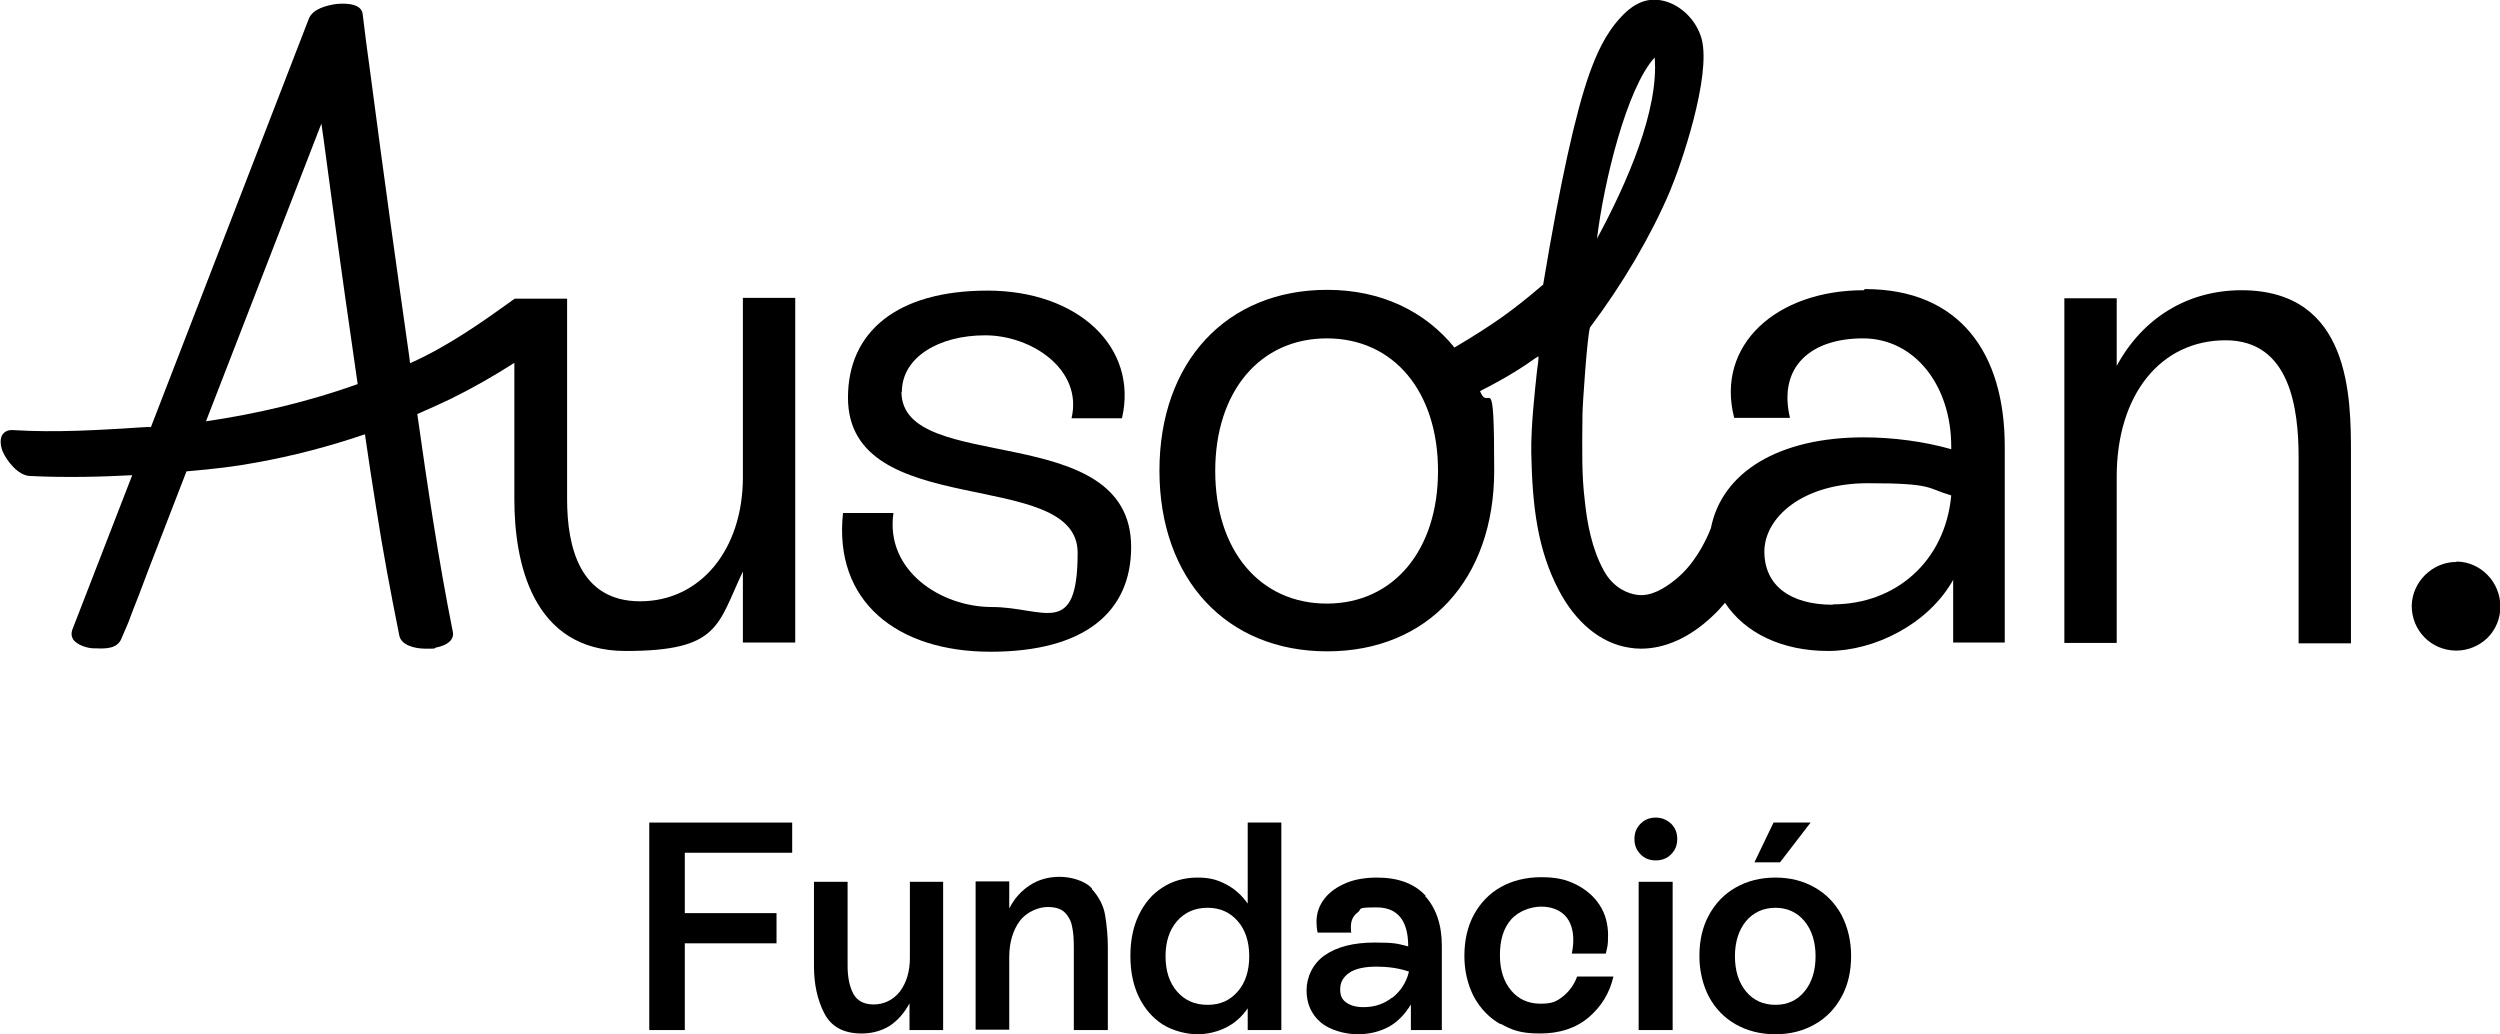
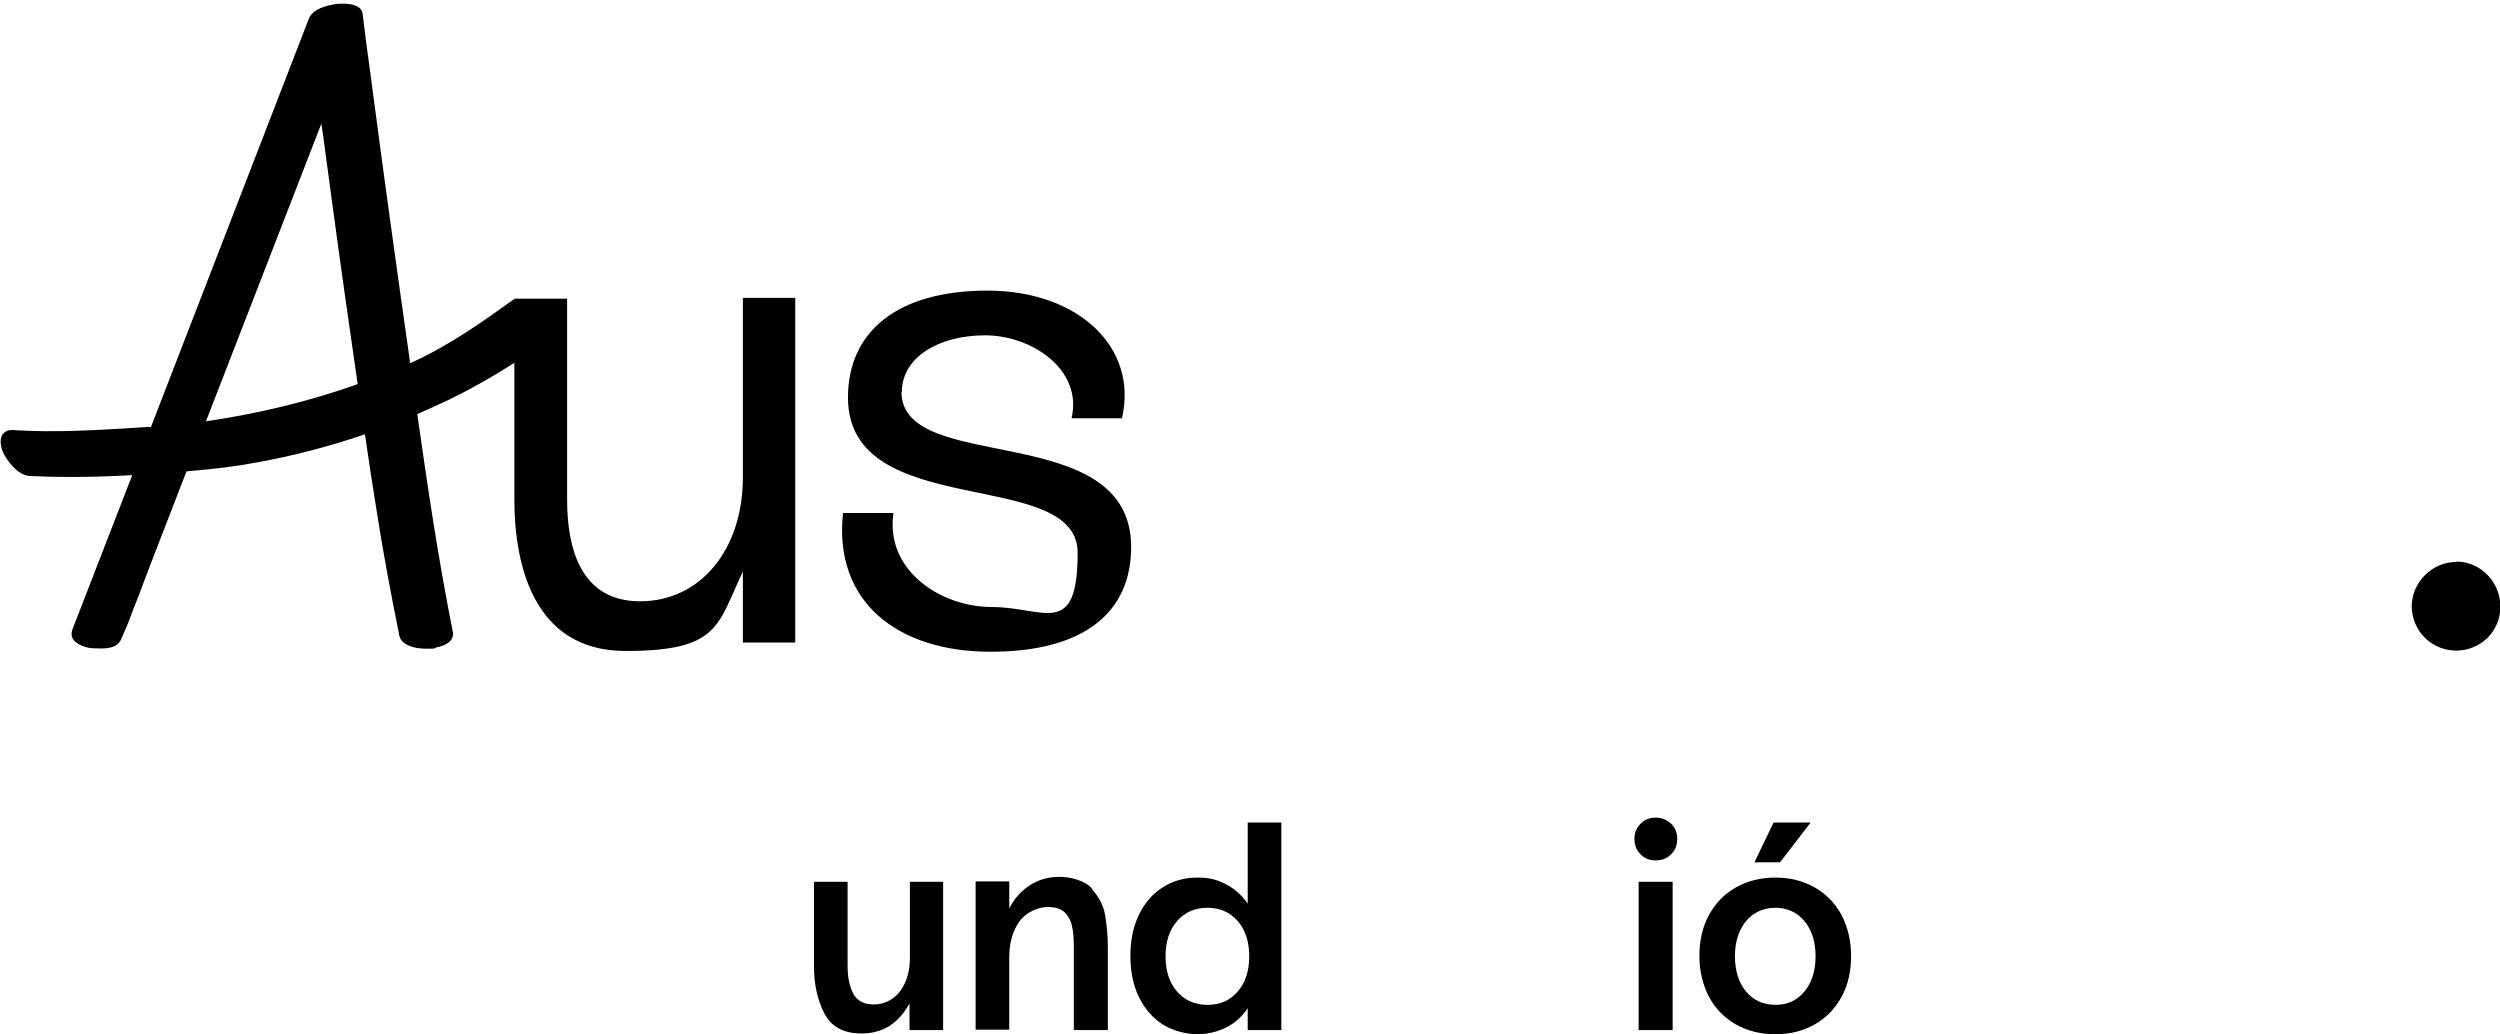
<svg xmlns="http://www.w3.org/2000/svg" id="Capa_2" width="230.8mm" height="95.5mm" version="1.1" viewBox="0 0 654.2 270.6">
  <g id="Capa_2-2">
    <g id="Capa_2-21" data-name="Capa_2-2">
      <g>
        <g>
          <path d="M238,230.7h8.8v38.8h-8.8v-7c-1.4,2.6-3.1,4.5-5.2,5.9-2.1,1.3-4.6,2-7.3,2-4.8,0-8-1.8-9.8-5.3s-2.7-7.6-2.7-12.3v-22.1h8.8v22c0,3,.5,5.4,1.5,7.3,1,1.8,2.7,2.8,5.3,2.8s5.1-1.1,6.9-3.4c1.7-2.3,2.6-5.2,2.6-8.8v-19.8h0Z" />
          <path d="M285.8,232.7c1.8,2,3,4.3,3.4,6.8.4,2.5.7,5.3.7,8.3v21.7h-8.9v-21.5c0-2.1-.1-3.9-.4-5.3-.2-1.4-.8-2.7-1.8-3.8-1-1.1-2.5-1.6-4.7-1.6s-5.4,1.2-7.2,3.6-2.8,5.6-2.8,9.5v19h-8.8v-38.8h8.8v7.1c1.3-2.6,3.1-4.6,5.4-6.1s4.9-2.2,7.8-2.2,6.6,1,8.4,3" />
          <path d="M323.9,259.4c2-2.3,3-5.4,3-9.2s-1-6.9-3-9.2c-2-2.3-4.6-3.5-7.9-3.5s-6,1.2-8,3.5c-2,2.3-3,5.4-3,9.2s1,6.9,3,9.2c2,2.3,4.6,3.5,8,3.5s5.9-1.2,7.9-3.5M326.5,215.2h8.8v54.3h-8.8v-5.7c-1.5,2.2-3.4,3.9-5.6,5s-4.8,1.8-7.6,1.8-6.4-.9-9.1-2.6c-2.6-1.7-4.7-4.1-6.2-7.2-1.5-3.1-2.2-6.7-2.2-10.7s.7-7.6,2.2-10.7c1.5-3.1,3.5-5.5,6.2-7.2,2.6-1.7,5.7-2.6,9.1-2.6s5.3.6,7.6,1.8,4.1,2.9,5.6,5v-21.2h0s0,0,0,0Z" />
-           <path d="M364.4,261c2.1-1.7,3.6-3.9,4.3-6.8-2.6-.9-5.5-1.3-8.5-1.3s-5.5.5-7.1,1.6c-1.6,1.1-2.4,2.5-2.4,4.3s.5,2.7,1.6,3.5c1.1.8,2.6,1.2,4.5,1.2,2.9,0,5.3-.8,7.5-2.5M372.9,234.4c2.9,3.2,4.4,7.5,4.4,13.1v22h-8.1v-6.7c-1.5,2.5-3.4,4.5-5.7,5.8-2.4,1.3-5.1,2-8.3,2s-7.3-1.1-9.7-3.2c-2.4-2.1-3.6-4.9-3.6-8.3s1.6-7,4.8-9.2,7.5-3.3,13-3.3,5.9.3,8.8,1c0-6.8-2.8-10.2-8.3-10.2s-3.7.4-4.9,1.3-1.8,2.1-1.8,3.8,0,1.2.2,1.5h-8.9c-.2-.9-.3-1.8-.3-2.8,0-2.3.7-4.3,2.1-6.1,1.4-1.8,3.3-3.1,5.7-4.1,2.4-1,5.1-1.4,8.1-1.4,5.5,0,9.8,1.6,12.7,4.8" />
-           <path d="M392.7,268c-3-1.7-5.3-4.1-7-7.2-1.6-3.1-2.5-6.7-2.5-10.7s.8-7.7,2.5-10.8c1.7-3.1,4-5.5,7-7.2,3-1.7,6.6-2.6,10.6-2.6s6.5.6,9.1,1.9c2.6,1.3,4.7,3.1,6.2,5.4,1.5,2.3,2.2,5,2.2,7.9s-.2,3-.6,4.8h-8.9c.3-1.4.4-2.6.4-3.5,0-2.8-.7-4.9-2.2-6.5-1.5-1.5-3.6-2.3-6.2-2.3s-5.9,1.1-7.9,3.4c-2,2.3-2.9,5.4-2.9,9.3s1,6.9,2.9,9.2,4.5,3.5,7.7,3.5,4.2-.6,5.9-1.9c1.6-1.3,2.9-3,3.7-5.2h9.5c-1,4.3-3.1,7.8-6.5,10.7-3.3,2.8-7.6,4.2-12.7,4.2s-7.4-.9-10.4-2.6" />
          <path d="M437.7,269.5h-8.9v-38.8h8.9v38.8ZM429.3,223.5c-1.1-1.1-1.6-2.4-1.6-4s.5-2.9,1.6-4c1.1-1.1,2.4-1.6,4-1.6s2.9.6,4,1.6c1.1,1.1,1.6,2.4,1.6,4s-.5,2.9-1.6,4c-1.1,1.1-2.4,1.6-4,1.6s-3-.5-4-1.6" />
          <path d="M465.9,225.6h-6.8l5-10.4h9.7l-8,10.4h0ZM472.2,259.4c1.9-2.3,2.9-5.4,2.9-9.2s-1-6.9-2.9-9.2-4.5-3.5-7.6-3.5-5.8,1.2-7.7,3.5c-1.9,2.3-2.9,5.4-2.9,9.2s1,6.9,2.9,9.2,4.5,3.5,7.7,3.5,5.7-1.2,7.6-3.5M454.2,268c-3-1.7-5.3-4.1-7-7.2-1.6-3.1-2.5-6.7-2.5-10.7s.8-7.6,2.5-10.7c1.7-3.1,4-5.5,7-7.2,3-1.7,6.4-2.6,10.4-2.6s7.3.9,10.3,2.6c3,1.7,5.3,4.1,7,7.2,1.6,3.1,2.5,6.7,2.5,10.7s-.8,7.6-2.5,10.7c-1.7,3.1-4,5.5-7,7.2-3,1.7-6.4,2.6-10.3,2.6s-7.4-.9-10.4-2.6" />
-           <polygon points="169.9 215.2 169.9 269.5 179.2 269.5 179.2 246.8 203.2 246.8 203.2 238.9 179.2 238.9 179.2 223.1 207.3 223.1 207.3 215.2 169.9 215.2" />
        </g>
        <g>
          <path d="M642.8,147h0c-6.3,0-11.6,5.2-11.7,11.5,0,6.4,5,11.6,11.5,11.7h.2c3,0,5.9-1.2,8.1-3.3,2.2-2.2,3.4-5.1,3.4-8.2,0-6.4-5.1-11.7-11.4-11.8" />
          <path d="M93.5,100.5c-12.6,4.5-26,7.7-39.6,9.7l30.2-77.9.6,4.2c.6,4.5,1.2,8.9,1.8,13.4,2.6,19.3,4.9,35.5,7.1,50.6M194.4,124.8c0,19.1-11.2,32.5-26.9,32.5s-19.1-14.1-19.1-26.7v-52.5h-13.7c-8.2,5.9-17.3,12.4-27.4,16.9l-.2-1.7c-3.2-22.5-6.6-46.8-10.2-74.3-.7-5.1-1.4-10.2-2-15.4-.4-3.2-5.8-2.7-6.9-2.6-2.7.4-6.2,1.3-7.2,3.9l-41.3,106.8h-.2c-.3,0-.7,0-1,0-12.3.8-23.5,1.5-34.9.8-1.6-.1-2.3.6-2.7,1.1-.7,1-.7,2.7,0,4.5,1.1,2.5,4,6.2,7,6.4,9.8.5,19.4.2,26.9-.2l-15.7,40.5c-.3.9-.2,1.7.2,2.4,1.1,1.7,4.1,2.4,5.3,2.4h.5c2.3.1,5.8.3,6.9-2.6l1.8-4.2c1-2.7,1.8-4.8,2.7-7,.8-2.1,1.6-4.3,2.6-6.9l9.9-25.6c7.1-.6,12.9-1.3,18.2-2.3,9.5-1.7,19.1-4.2,28.5-7.4.9,6.1,1.8,12.3,2.8,18.4,1.9,12.3,3.9,22.8,6.2,34.3.5,2.4,3.8,3.4,6.9,3.4s1.9,0,2.7-.3c3.2-.6,4.8-2.2,4.4-4.1-3.8-19-6.7-38.6-9.3-57,3.2-1.4,6.1-2.7,8.6-3.9,5.9-2.9,11.5-6.1,16.8-9.5v35.7c0,16.2,4.5,39.7,29.1,39.7s24-6.7,30.7-20.8v18.6h13.7v-90.2h-13.7v46.8h0Z" />
          <path d="M236,102.5c0-9,9.6-14.8,21.8-14.8s25.6,9,22.6,21.7h13.2c4.3-18.6-11.5-33.4-35.2-33.4s-36.5,10.8-36.5,28c0,32.7,60.1,17.9,60.1,40.6s-8.9,14.2-22.4,14.2-28-9.6-25.8-24.6h-13.2c-2.5,23.1,14.1,36.3,38.6,36.3s36.8-10.3,36.8-27.4c0-33.8-60.1-18.6-60.1-40.6" />
-           <path d="M479.6,158.2c-11.2,0-17.9-5.1-17.9-13.9s9.8-17.9,27.1-17.9,15.3,1.3,21.8,3.2c-1.6,17.3-14.6,28.5-31,28.5M347.2,157.9c-17.5,0-29.2-13.9-29.2-34.7s11.7-34.7,29.2-34.7,29.1,13.9,29.1,34.7-11.7,34.7-29.1,34.7M417.9,62.4c1.8-14.9,7.8-39.5,15.1-47.4,1.1,13.7-7.1,32.6-15.1,47.4M487.7,75.9c-22.8,0-38.8,14.3-33.9,33.4h14.6c-3.2-13.5,5.6-20.8,19.1-20.8s23.1,12.3,23.1,28.3v.7c-7-2-15.2-3.1-22.9-3.1-22.1,0-37.1,9-40,23.8-1.5,3.8-4.5,9.7-9.5,13.6-2.4,1.9-6.1,4.4-9.9,3.8-2.1-.3-6-1.6-8.6-6.3-3.2-5.8-4.4-12.6-5-18.4-.8-6.6-.7-12.6-.6-22.5,0-2.4,1.3-21.3,2-22.8,8.5-11.3,15.9-23.9,20.8-35.4,3.1-7.3,10.9-30.3,8.4-40-1.3-4.9-5.5-9.1-10.3-10.1-5.1-1.1-8.7,2-10.9,4.4-4.1,4.4-6.4,9.8-8.1,14.5-3.7,10.3-7.8,29-12.2,55.5,0,0-.1,0-.2.1-7.7,6.6-12.9,10.3-23,16.3-7.7-9.5-19.2-15.1-33.3-15.1-26.4,0-43.9,18.9-43.9,47.3s17.5,47.3,43.9,47.3,43.7-18.9,43.7-47.3-1.3-14.7-3.7-20.8c7.3-3.7,11.2-6.3,14.6-8.7l.7-.4c0,1-.2,2.4-.4,3.8-.6,5.7-1.6,14.4-1.5,21.6.3,13.8,1.6,25.1,7.2,35.8,4.4,8.4,10.9,13.8,18.2,15,1.1.2,2.2.3,3.3.3,6.3,0,12.8-2.9,18.7-8.5,1.2-1.1,2.3-2.3,3.3-3.5,5.2,7.9,14.9,12.6,27,12.6s26.2-7,32.7-18.6v16.4h13.5v-51.3c0-24.4-11.7-41.2-36.6-41.2" />
-           <path d="M586.6,75.9c-14.3,0-26,7.4-32.7,19.8v-17.7h-13.7v90.2h13.7v-43.5c0-21.5,11.5-35.7,28.5-35.7s19.1,18.1,19.1,30.7v48.6h13.7v-49.3c0-15,0-43.1-28.7-43.1" />
        </g>
      </g>
    </g>
  </g>
</svg>